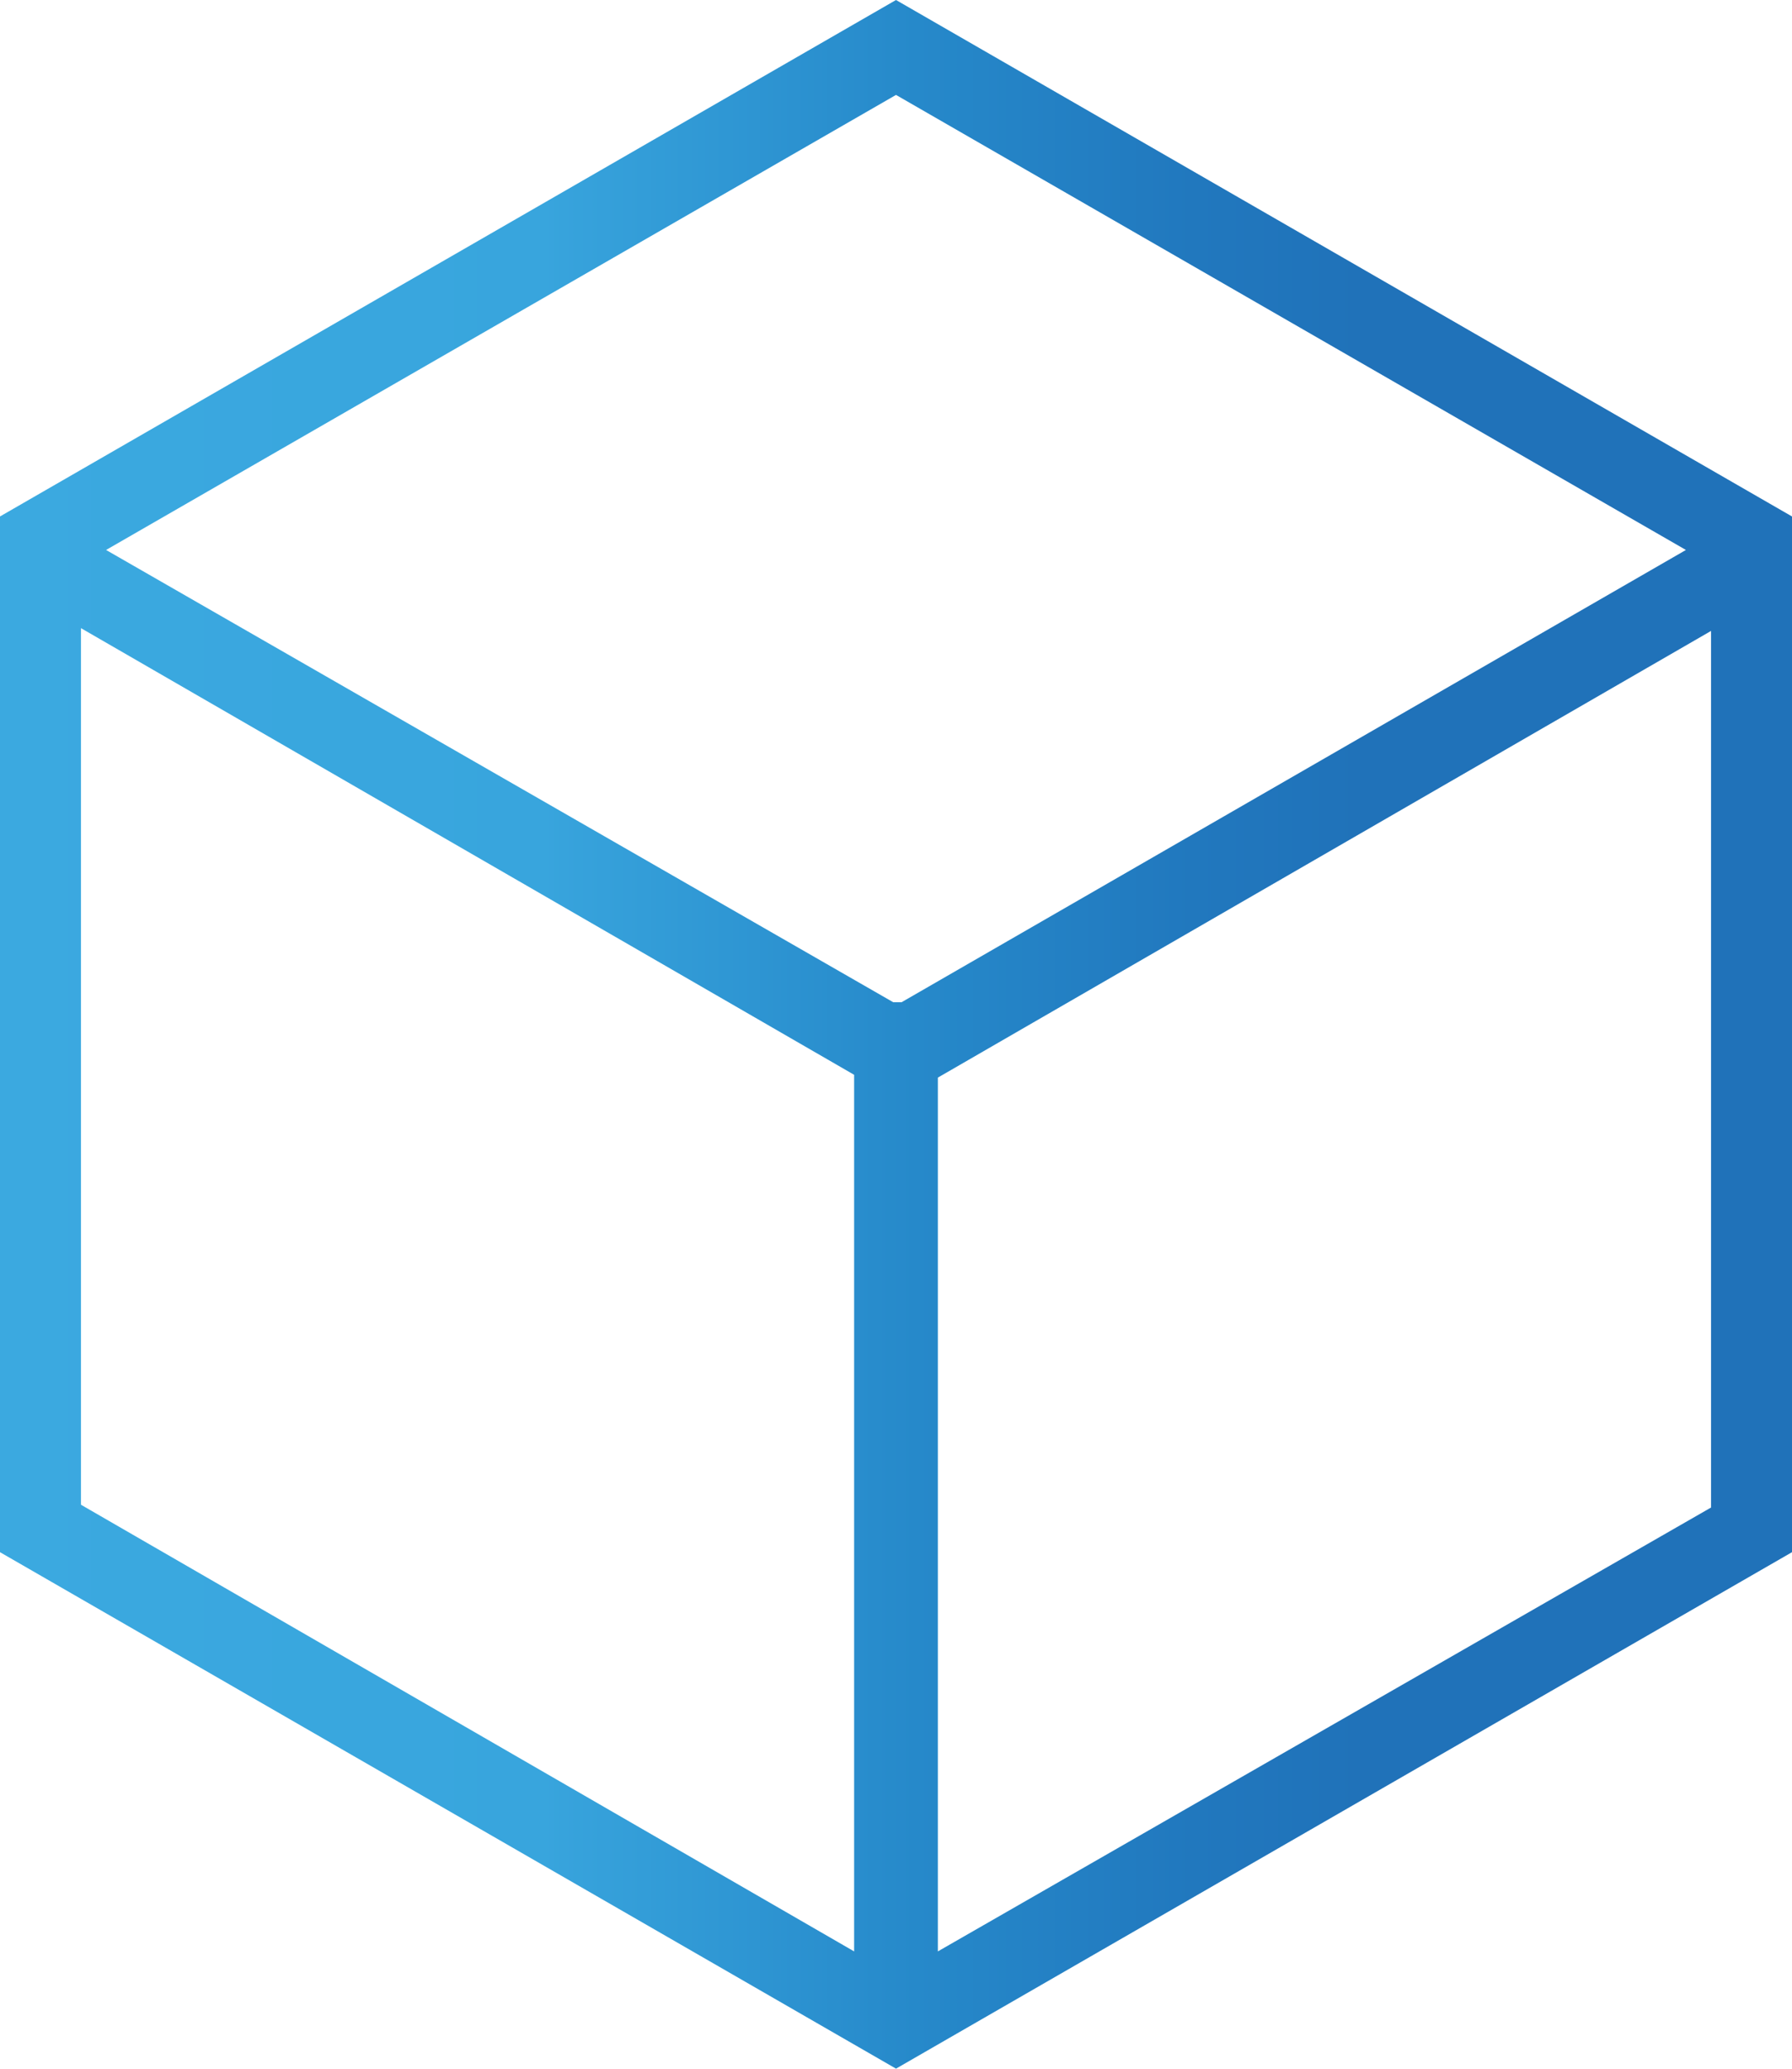
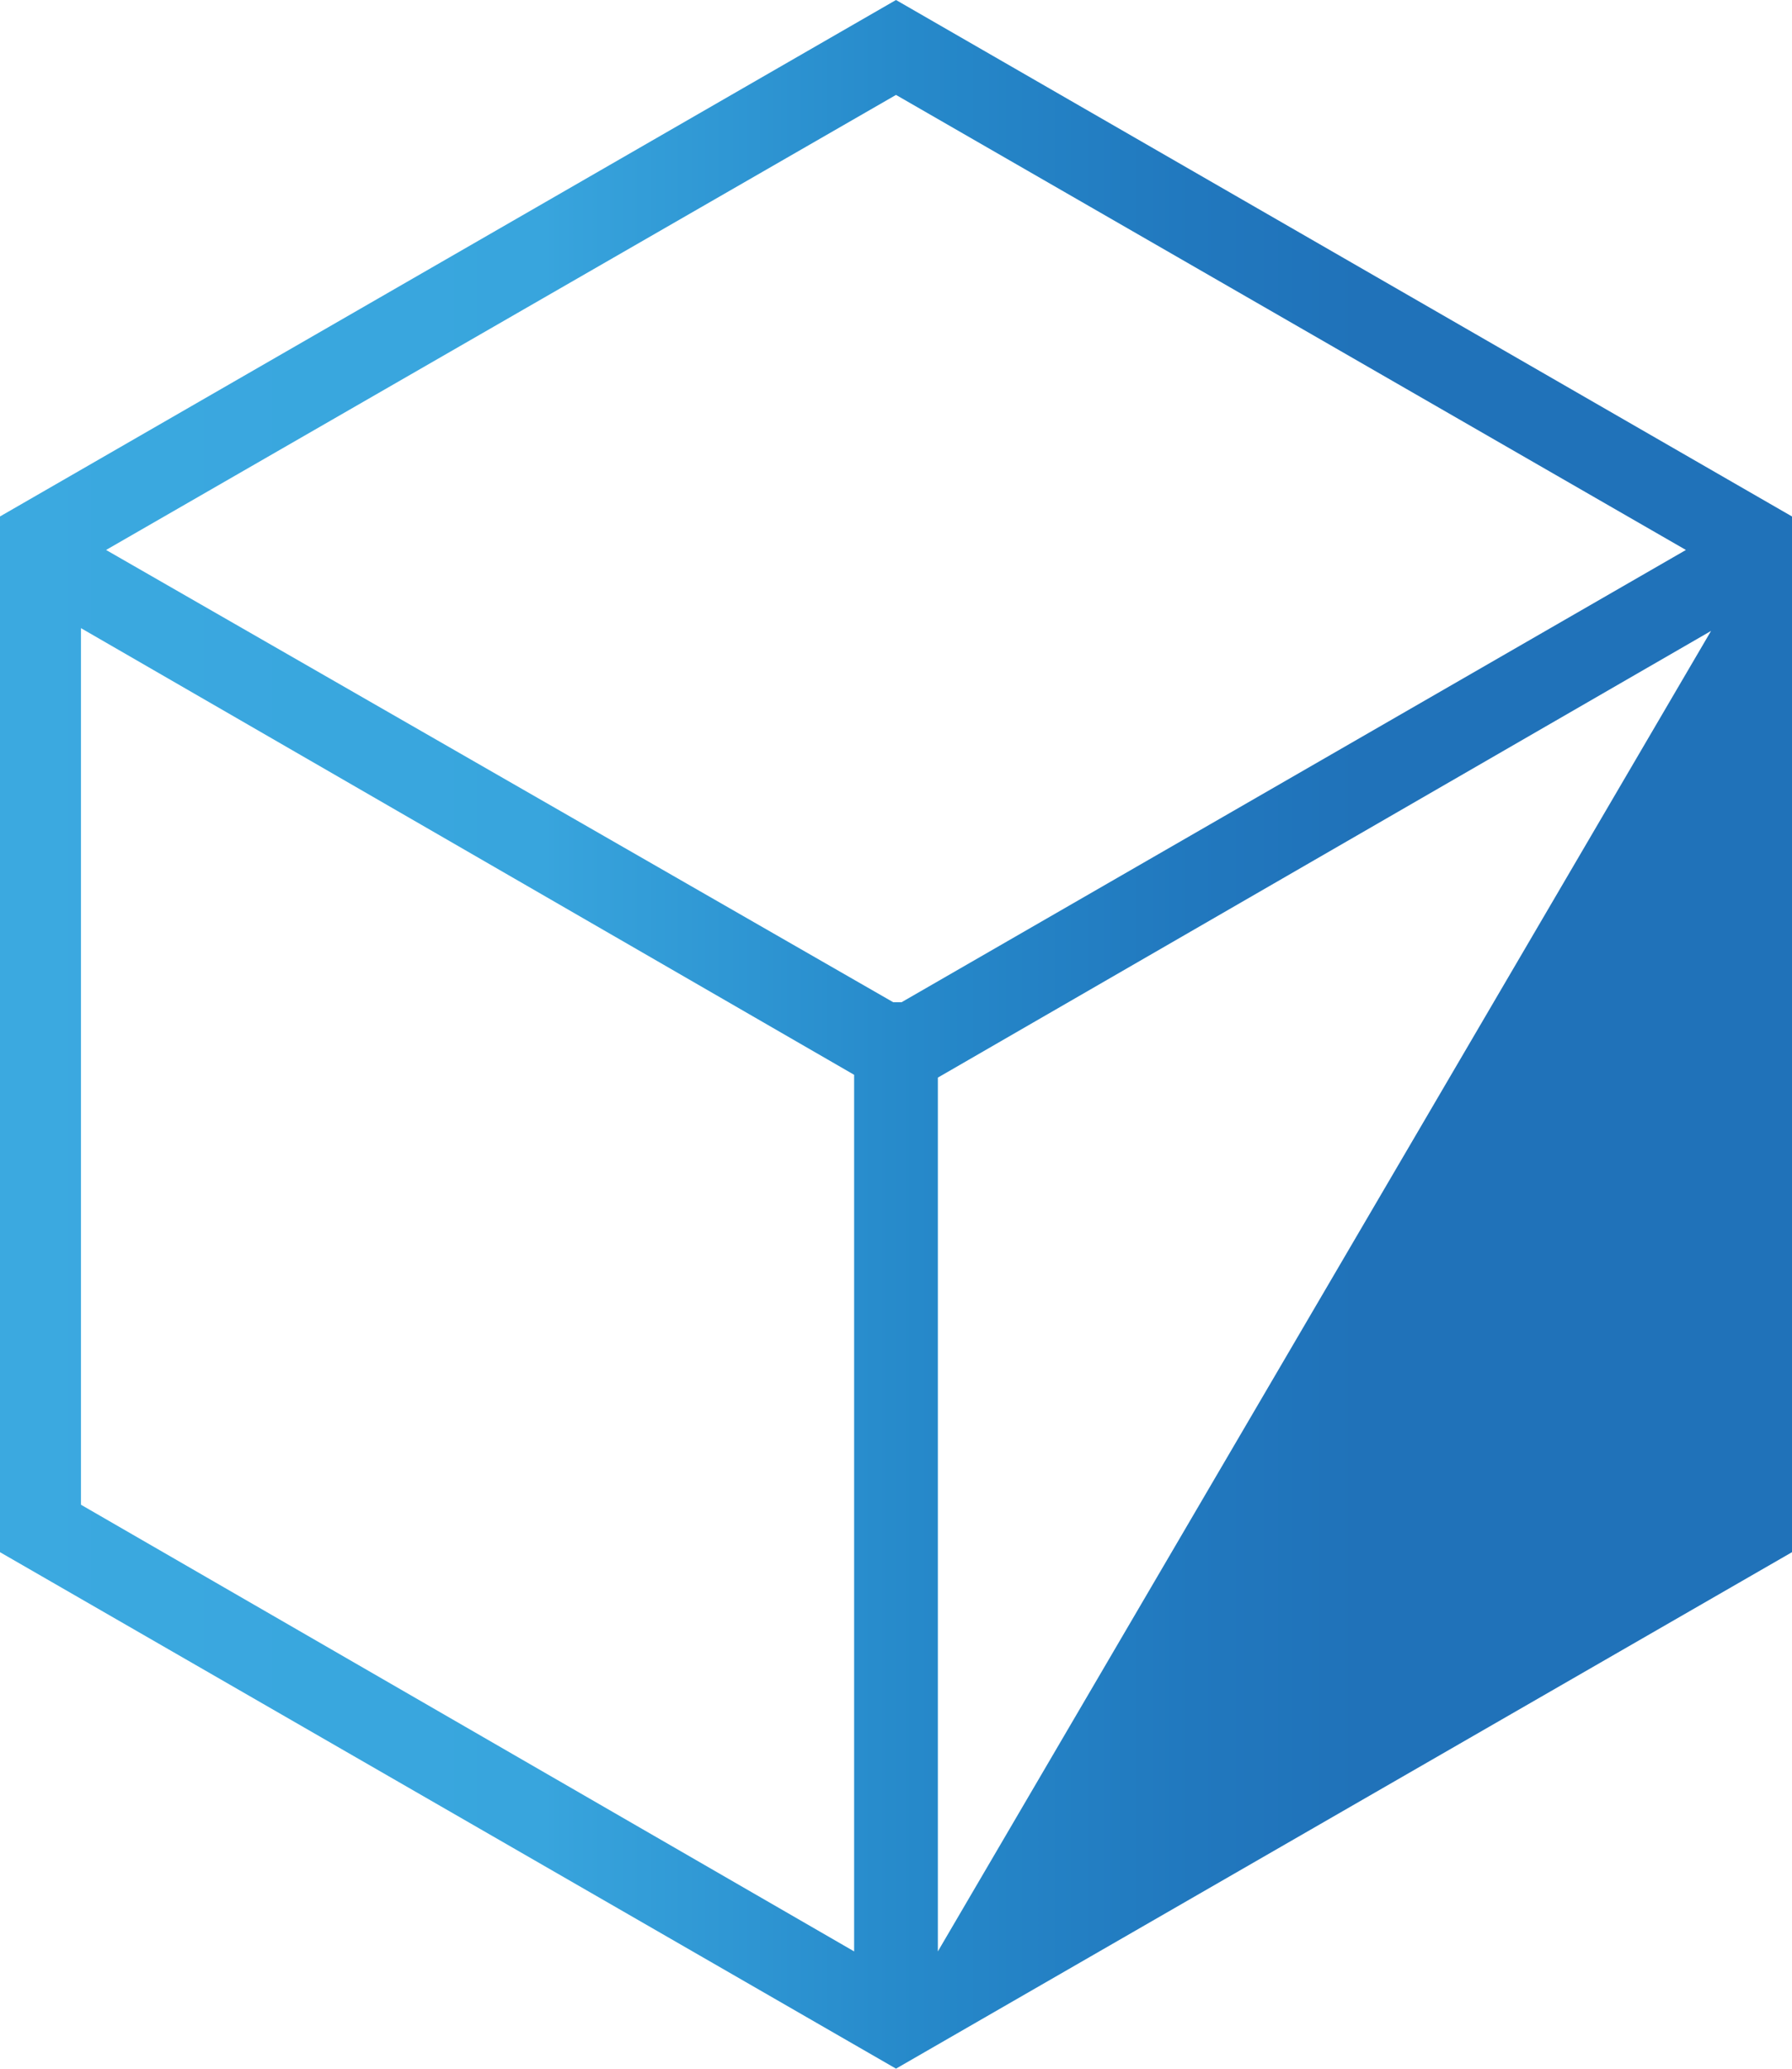
<svg xmlns="http://www.w3.org/2000/svg" version="1.1" id="Capa_1" x="0px" y="0px" viewBox="0 0 64.2 74.1" style="enable-background:new 0 0 64.2 74.1;" xml:space="preserve">
  <style type="text/css">
	.st0{fill:url(#SVGID_1_);}
</style>
  <linearGradient id="SVGID_1_" gradientUnits="userSpaceOnUse" x1="9.094947e-13" y1="37.066" x2="64.2" y2="37.066">
    <stop offset="0" style="stop-color:#3BA9E0" />
    <stop offset="0.304" style="stop-color:#38A5DD" />
    <stop offset="0.314" style="stop-color:#37A3DC" />
    <stop offset="0.511" style="stop-color:#2689CA" />
    <stop offset="0.666" style="stop-color:#2178BE" />
    <stop offset="0.76" style="stop-color:#2072B9" />
  </linearGradient>
-   <path class="st0" d="M32.1,0L0,18.5v37.1l32.1,18.5l32.1-18.5V18.5L32.1,0z M60.4,19.7L32.3,35.9h-0.3L3.8,19.7L32.1,3.4L60.4,19.7z   M2.9,22.5l27.7,16v31.4l-27.7-16V22.5z M33.6,69.9V38.6l27.7-16v31.4L33.6,69.9z" />
+   <path class="st0" d="M32.1,0L0,18.5v37.1l32.1,18.5l32.1-18.5V18.5L32.1,0z M60.4,19.7L32.3,35.9h-0.3L3.8,19.7L32.1,3.4L60.4,19.7z   M2.9,22.5l27.7,16v31.4l-27.7-16V22.5z M33.6,69.9V38.6l27.7-16L33.6,69.9z" />
</svg>